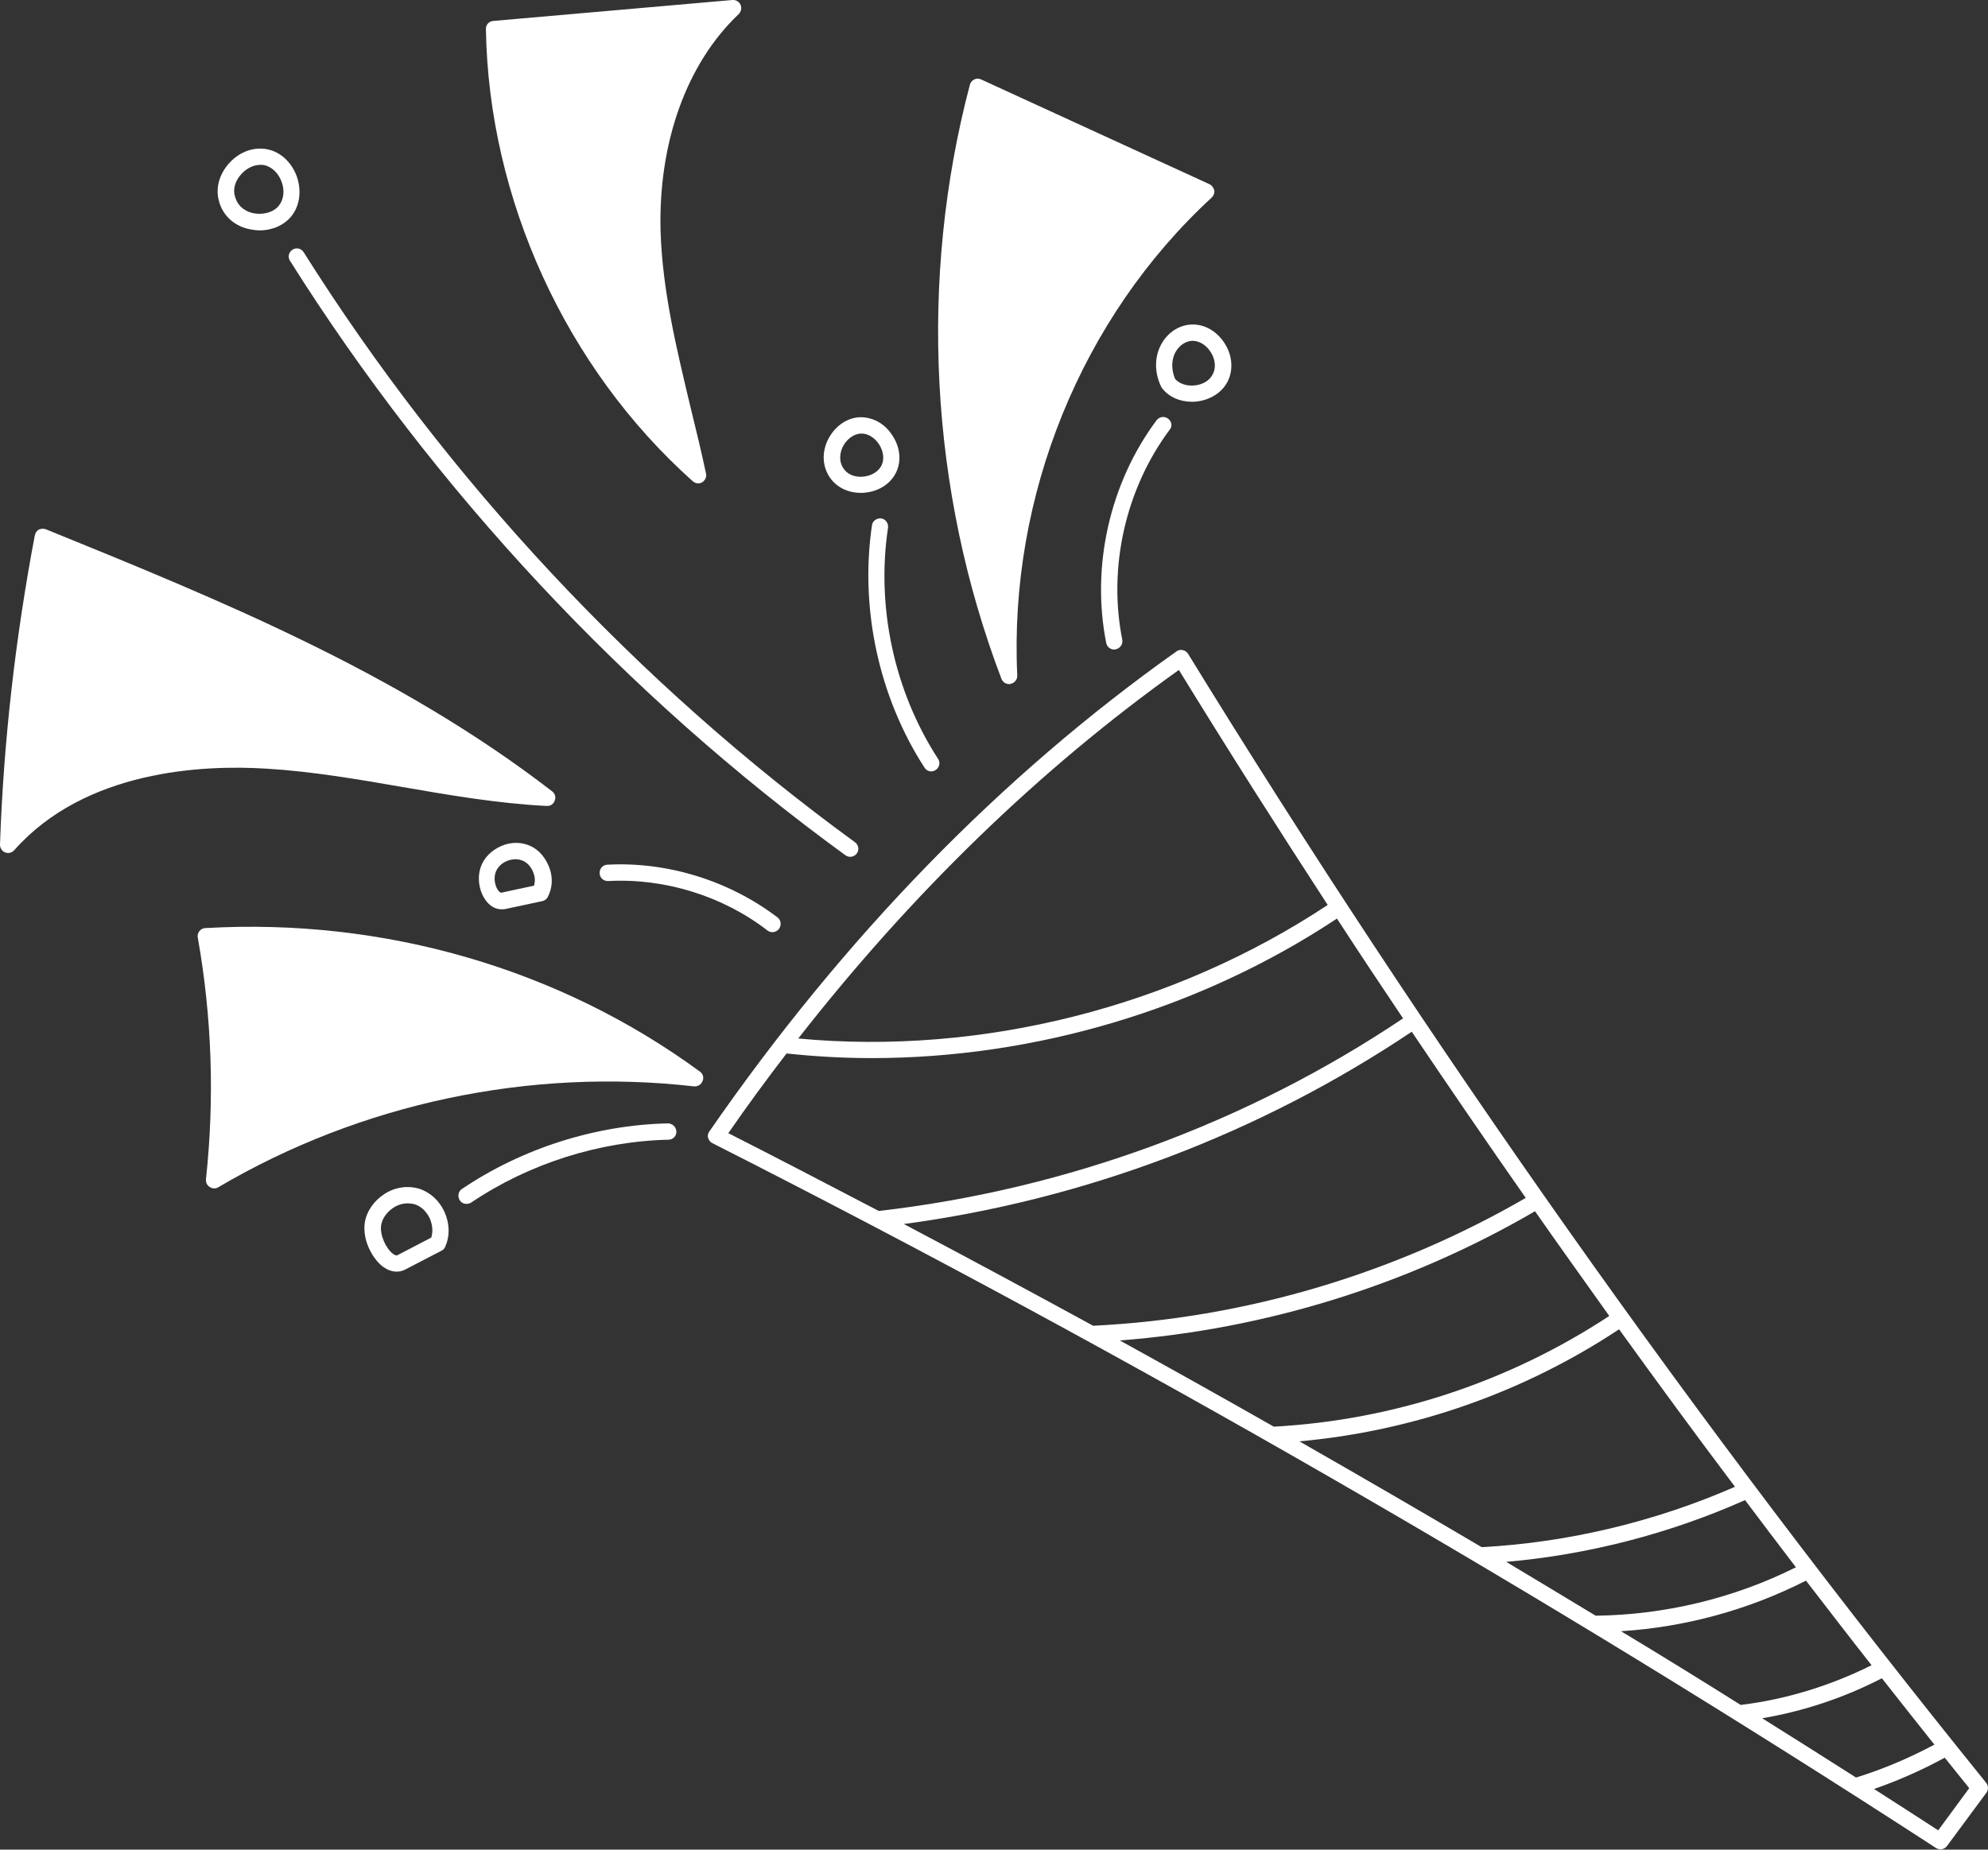
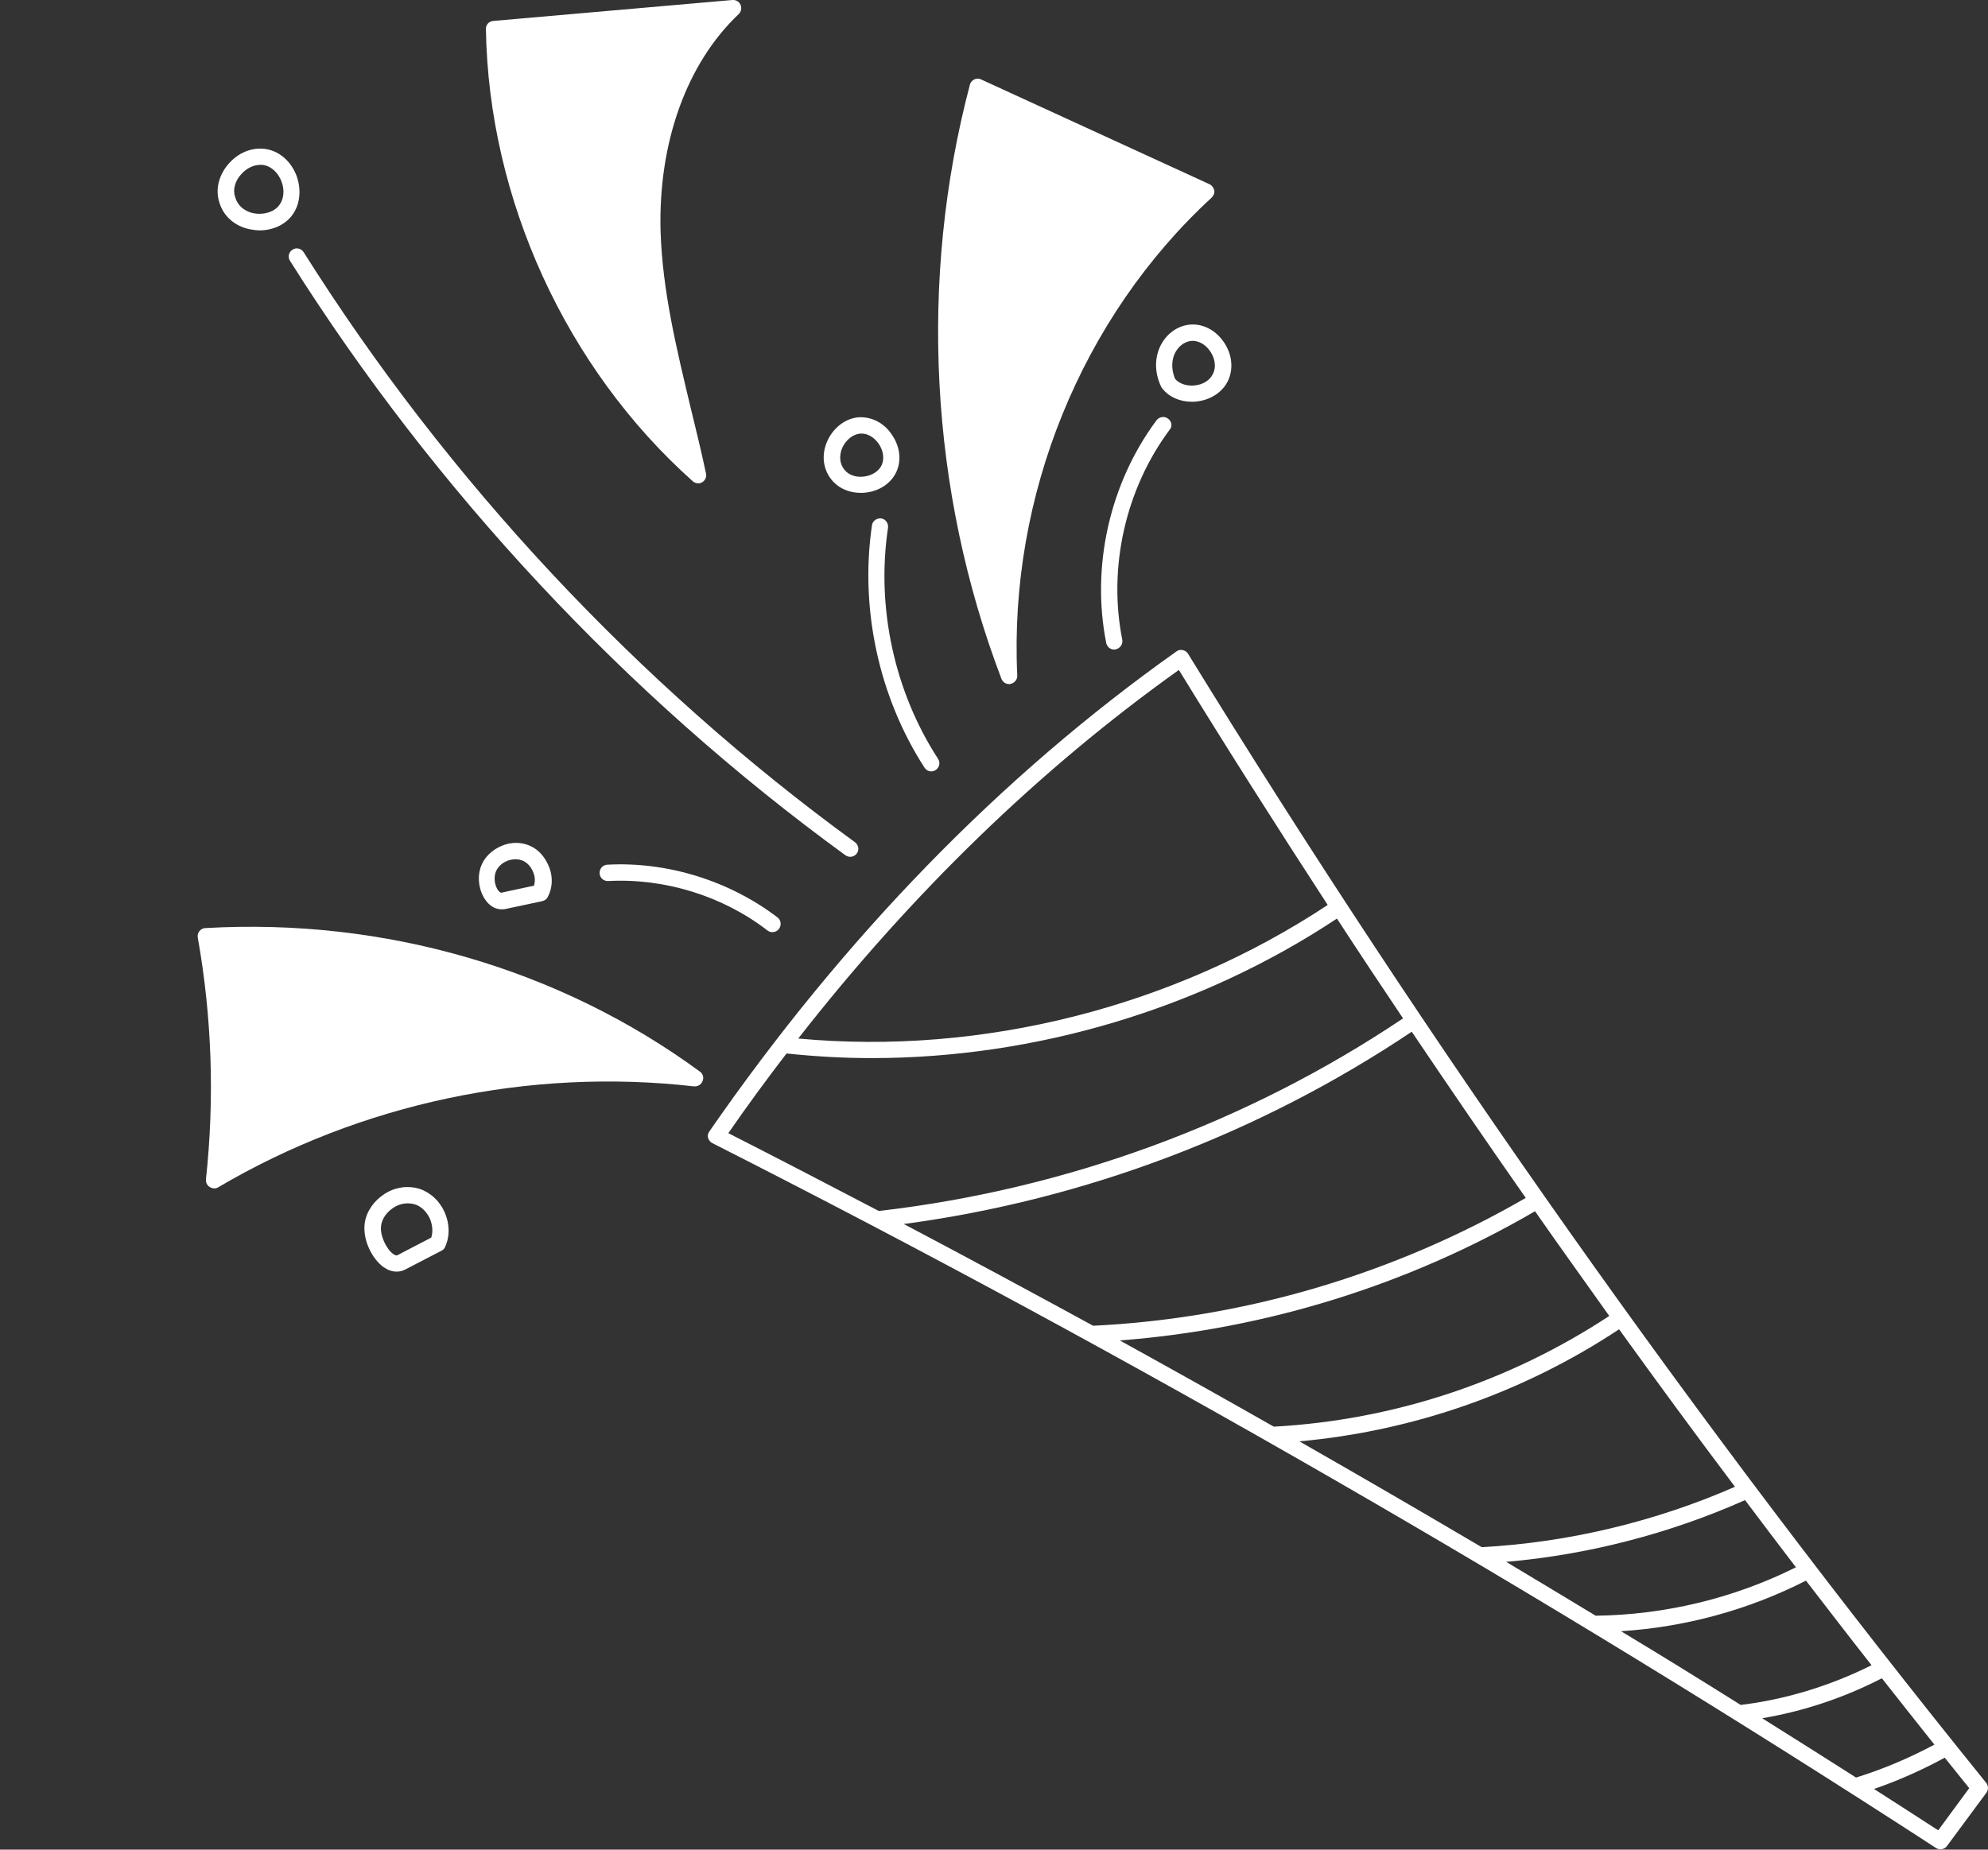
<svg xmlns="http://www.w3.org/2000/svg" version="1.1" id="Layer_1" x="0px" y="0px" viewBox="0 0 730.7 680" style="enable-background:new 0 0 730.7 680;" xml:space="preserve">
  <rect x="0" y="0" width="730.7" height="680" fill="#333333" stroke="none" />
  <style type="text/css"> .st0{fill:#FFFFFF;} </style>
  <g>
    <path class="st0" d="M154,437c-4.1-1.2-8.7-0.6-12.6,1.9c-3.9,2.5-6.6,6.3-7.3,10.5c-1,6.3,2.7,13.4,6.8,16.4 c1.6,1.1,3.2,1.7,4.9,1.7c1,0,2-0.2,3-0.7l13.5-7c0.6-0.3,1.1-0.8,1.3-1.4c1.8-3.9,1.7-8.5-0.2-12.8 C161.5,441.4,158.1,438.3,154,437z M158.5,455l-12.5,6.5c-0.5,0.2-1.4-0.4-1.5-0.5c-2.5-1.8-5-6.9-4.4-10.6 c0.4-2.5,2.1-4.8,4.5-6.4c1.7-1.1,3.5-1.6,5.3-1.6c0.8,0,1.6,0.1,2.4,0.3c2.4,0.7,4.5,2.7,5.7,5.3C159,450.4,159.2,452.9,158.5,455 z" />
    <path class="st0" d="M436.7,240.4c-0.4-0.7-1.1-1.2-2-1.4c-0.8-0.2-1.7,0-2.3,0.5C367.9,285.2,310.1,344.6,260.7,416 c-0.5,0.7-0.7,1.6-0.4,2.4c0.2,0.8,0.8,1.5,1.6,1.9c153.8,78,305.1,165.2,449.7,259.1c0.5,0.3,1.1,0.5,1.6,0.5 c0.9,0,1.8-0.4,2.4-1.2l14.5-19.6c0.8-1.1,0.8-2.6-0.1-3.7C623.8,524,525.2,384.4,436.7,240.4z M647.7,631.7 c15.3-2.6,30-7.5,44-14.7c6.4,8.2,12.9,16.3,19.3,24.4c-9.2,4.9-18.8,9-28.8,12.1C670.8,646.2,659.3,639,647.7,631.7z M595.8,599.7 c23.6-1.5,46.8-7.8,68-18.6c8,10.4,16,20.8,24.1,31.1c-15,7.5-31.5,12.6-48.1,14.6C625.3,617.7,610.6,608.6,595.8,599.7z M553.6,574.2c30.1-2.6,60.2-10.4,87.8-22.7c6.2,8.2,12.4,16.5,18.7,24.7c-22.8,11.4-48.2,17.5-73.6,17.8 C575.6,587.4,564.6,580.8,553.6,574.2z M477.6,529.9c41.9-3.8,82.3-17.9,117.5-41.2c14,19.4,28.2,38.8,42.6,57.9 c-29.2,12.8-61.3,20.5-93.1,22.2C522.4,555.7,500,542.7,477.6,529.9z M411.6,492.8c53.6-4.1,106.1-20.4,152.6-47.5 c9,12.9,18.2,25.7,27.3,38.5c-36.8,24.2-79.3,38.3-123.3,40.7C449.4,513.8,430.6,503.3,411.6,492.8z M332.2,450 c66.6-8.9,130.9-33.3,186.7-70.7c13.8,20.5,27.7,40.8,41.9,61.1c-48.4,28-103.3,44.3-159,47C378.7,474.8,355.5,462.3,332.2,450z M433.3,246.3c17.8,29,36.1,57.8,54.7,86.4c-56.8,37.6-127.2,55.4-194.6,49.1C335.1,328.4,382,282.9,433.3,246.3z M289.1,387.3 c10.4,1.1,20.8,1.7,31.3,1.7c60.1,0,120.8-18,171-51.3c8,12.3,16.1,24.5,24.3,36.7c-57.4,38.5-123.9,62.9-192.7,70.8 c-18.4-9.6-36.8-19.2-55.3-28.6C274.6,406.6,281.8,396.8,289.1,387.3z M712.4,672.9c-7.8-5.1-15.7-10.1-23.6-15.2 c9-3.1,17.7-7,26-11.5c3,3.7,6,7.5,9,11.2L712.4,672.9z" />
    <path class="st0" d="M223.2,317.9c-1.7,0.1-2.9,1.5-2.8,3.2c0.1,1.7,1.5,2.9,3.2,2.8c20.7-1.1,42.1,5.5,58.5,18.2 c0.5,0.4,1.2,0.6,1.8,0.6c0.9,0,1.8-0.4,2.4-1.2c1-1.3,0.8-3.2-0.5-4.2C268.1,323.8,245.3,316.7,223.2,317.9z" />
    <path class="st0" d="M312.5,315c0.9,0,1.8-0.4,2.4-1.2c1-1.3,0.7-3.2-0.7-4.2c-79.9-58.2-149.9-133.2-202.6-216.9 c-0.9-1.4-2.7-1.8-4.1-0.9c-1.4,0.9-1.8,2.7-0.9,4.1c53.1,84.3,123.6,159.9,204.1,218.5C311.3,314.8,311.9,315,312.5,315z" />
    <path class="st0" d="M326.4,194c0.2-1.6-0.9-3.2-2.5-3.4c-1.6-0.2-3.2,0.9-3.4,2.5c-4.5,30.6,2.5,63.1,19.3,89.1 c0.6,0.9,1.5,1.4,2.5,1.4c0.6,0,1.1-0.2,1.6-0.5c1.4-0.9,1.8-2.8,0.9-4.1C328.7,254.2,322,223.2,326.4,194z" />
    <path class="st0" d="M257.3,394c-51.5-37.8-116-56.6-181.8-52.8c-0.9,0-1.7,0.5-2.2,1.1c-0.5,0.7-0.8,1.5-0.6,2.4 c5.2,29.3,6.2,59.2,3,88.9c-0.1,1.1,0.4,2.2,1.4,2.8c0.5,0.3,1.1,0.5,1.6,0.5c0.5,0,1.1-0.1,1.5-0.4c52.4-30.9,114.5-44,174.9-37.1 c1.3,0.1,2.6-0.6,3.1-1.9C258.8,396.2,258.4,394.8,257.3,394z" />
-     <path class="st0" d="M203.9,294.3c0.5-1.2,0.1-2.6-1-3.4c-56.6-43.7-122.3-70.4-186-96.3c-0.8-0.3-1.8-0.3-2.6,0.1 c-0.8,0.4-1.3,1.2-1.5,2.1C5.7,234.3,1.3,272.5,0,310.5c0,1.3,0.7,2.4,1.9,2.9c0.4,0.1,0.7,0.2,1.1,0.2c0.8,0,1.7-0.4,2.2-1 c26.1-29.5,69.4-31.5,92.9-30c16.6,1,33.4,3.9,49.6,6.7c17.3,3,35.3,6.1,53.2,7C202.3,296.4,203.5,295.6,203.9,294.3z" />
    <path class="st0" d="M271.5,5.2c0.9-0.9,1.2-2.2,0.7-3.4c-0.5-1.2-1.7-1.9-3-1.8l-87.9,7.7c-1.6,0.1-2.8,1.5-2.7,3 c1,62.5,29.4,124.6,76,166.2c0.6,0.5,1.3,0.8,2,0.8c0.5,0,1-0.1,1.5-0.4c1.1-0.7,1.7-2,1.4-3.2c-1.7-8.1-3.7-16.2-5.6-24 c-5.3-22.2-10.4-43.2-11.1-65v0C241.9,52.4,252.4,23.3,271.5,5.2z" />
    <path class="st0" d="M444.5,67.7l-83.9-38.5c-0.8-0.4-1.7-0.4-2.5,0c-0.8,0.4-1.4,1.1-1.6,1.9c-18.9,71.6-14.8,149.2,11.6,218.5 c0.5,1.2,1.6,1.9,2.8,1.9c0.2,0,0.4,0,0.6-0.1c1.4-0.3,2.5-1.6,2.4-3.1c-3.1-65.9,23.6-131.6,71.5-175.7c0.7-0.7,1.1-1.7,0.9-2.7 C446,68.9,445.4,68.1,444.5,67.7z" />
    <path class="st0" d="M429.3,153.9c-1.3-1-3.2-0.7-4.2,0.6c-17.2,23.1-24.1,53.7-18.5,81.9c0.3,1.4,1.5,2.4,2.9,2.4 c0.2,0,0.4,0,0.6-0.1c1.6-0.3,2.7-1.9,2.4-3.5c-5.3-26.6,1.2-55.4,17.4-77.2C431,156.8,430.7,154.9,429.3,153.9z" />
-     <path class="st0" d="M245.5,413c-26.7,0.6-53.6,9.2-75.7,24.1c-1.4,0.9-1.7,2.8-0.8,4.2c0.6,0.9,1.5,1.3,2.5,1.3 c0.6,0,1.2-0.2,1.7-0.5c21.2-14.3,47-22.5,72.5-23.1c1.7,0,3-1.4,2.9-3.1C248.5,414.3,247.1,413,245.5,413z" />
    <path class="st0" d="M91.9,84.3c1.2,0.2,2.3,0.4,3.5,0.4c4.7,0,9-1.9,11.7-5.2c3.1-3.9,3.8-9.3,2-14.6c-1.9-5.2-5.9-9-10.8-10 c-4.9-1-10.1,0.8-13.9,4.9c-3.8,4.1-5.3,9.4-3.9,14.2C81.9,79.3,86.2,83.2,91.9,84.3z M88.8,63.9c1.9-2.1,4.5-3.3,6.9-3.3 c0.5,0,0.9,0,1.4,0.1c2.8,0.6,5.2,2.9,6.4,6.1c1.2,3.2,0.8,6.6-1,8.8c-1.9,2.4-5.7,3.5-9.3,2.8c-1.6-0.3-5.6-1.6-6.8-6.1 c0,0,0,0,0,0C85.5,69.7,86.4,66.4,88.8,63.9z" />
    <path class="st0" d="M315.8,153.4c-4.9,0.3-9.4,3.7-11.7,8.7c-2.2,4.9-1.7,10.1,1.4,14.1c2.5,3.2,6.5,5,10.8,5c0.6,0,1.3,0,1.9-0.1 c5.2-0.6,9.4-3.5,11.3-7.7c1.9-4.2,1.3-9.3-1.7-13.6C325,155.5,320.4,153.2,315.8,153.4z M324.1,170.9c-1,2.3-3.5,3.9-6.5,4.3 c-3,0.4-5.8-0.6-7.3-2.6c-2.4-3.1-1.3-6.6-0.7-8c1.3-2.9,4-5,6.6-5.2c2.5-0.2,5.1,1.3,6.8,3.8C324.7,165.7,325.1,168.7,324.1,170.9 z" />
    <path class="st0" d="M194.9,311c-3.2-1.5-7.1-1.5-10.6,0c-3.5,1.5-6.3,4.2-7.5,7.5c-1.6,4.2-0.7,9.7,2.2,13.1 c1.5,1.8,3.4,2.7,5.4,2.7c0.4,0,0.9,0,1.3-0.1l13.6-2.9c0.9-0.2,1.6-0.7,2-1.5c1.7-3.1,2-7,0.7-10.6 C200.6,315.4,198.1,312.4,194.9,311z M196.3,325.6l-12.1,2.6c-0.2,0-0.5-0.2-0.9-0.6c-1.3-1.5-2-4.6-1.1-7c0.7-1.8,2.2-3.3,4.2-4.1 c1-0.4,2.1-0.6,3.1-0.6c1,0,1.9,0.2,2.8,0.6c1.7,0.8,3.1,2.4,3.8,4.5C196.7,322.5,196.7,324.1,196.3,325.6z" />
    <path class="st0" d="M439.9,147.6c5.1-0.6,9.4-3.4,11.4-7.5c2-4.1,1.7-9.2-1-13.6c-2.7-4.4-7-7.1-11.6-7.2 c-4.5-0.1-8.7,2.3-11.3,6.3c-3.1,4.8-3.3,11-0.6,16.6c0.1,0.2,0.2,0.4,0.4,0.6c2.5,3.2,6.5,4.9,10.9,4.9 C438.7,147.7,439.3,147.7,439.9,147.6z M432.4,128.9c1.4-2.2,3.7-3.6,6-3.6c0,0,0.1,0,0.1,0c2.6,0.1,5,1.7,6.6,4.3 c1.6,2.6,1.9,5.6,0.7,7.9c-1.1,2.3-3.6,3.9-6.7,4.2c-2.9,0.3-5.6-0.6-7.2-2.4C430.4,135.7,430.5,131.8,432.4,128.9z" />
  </g>
</svg>